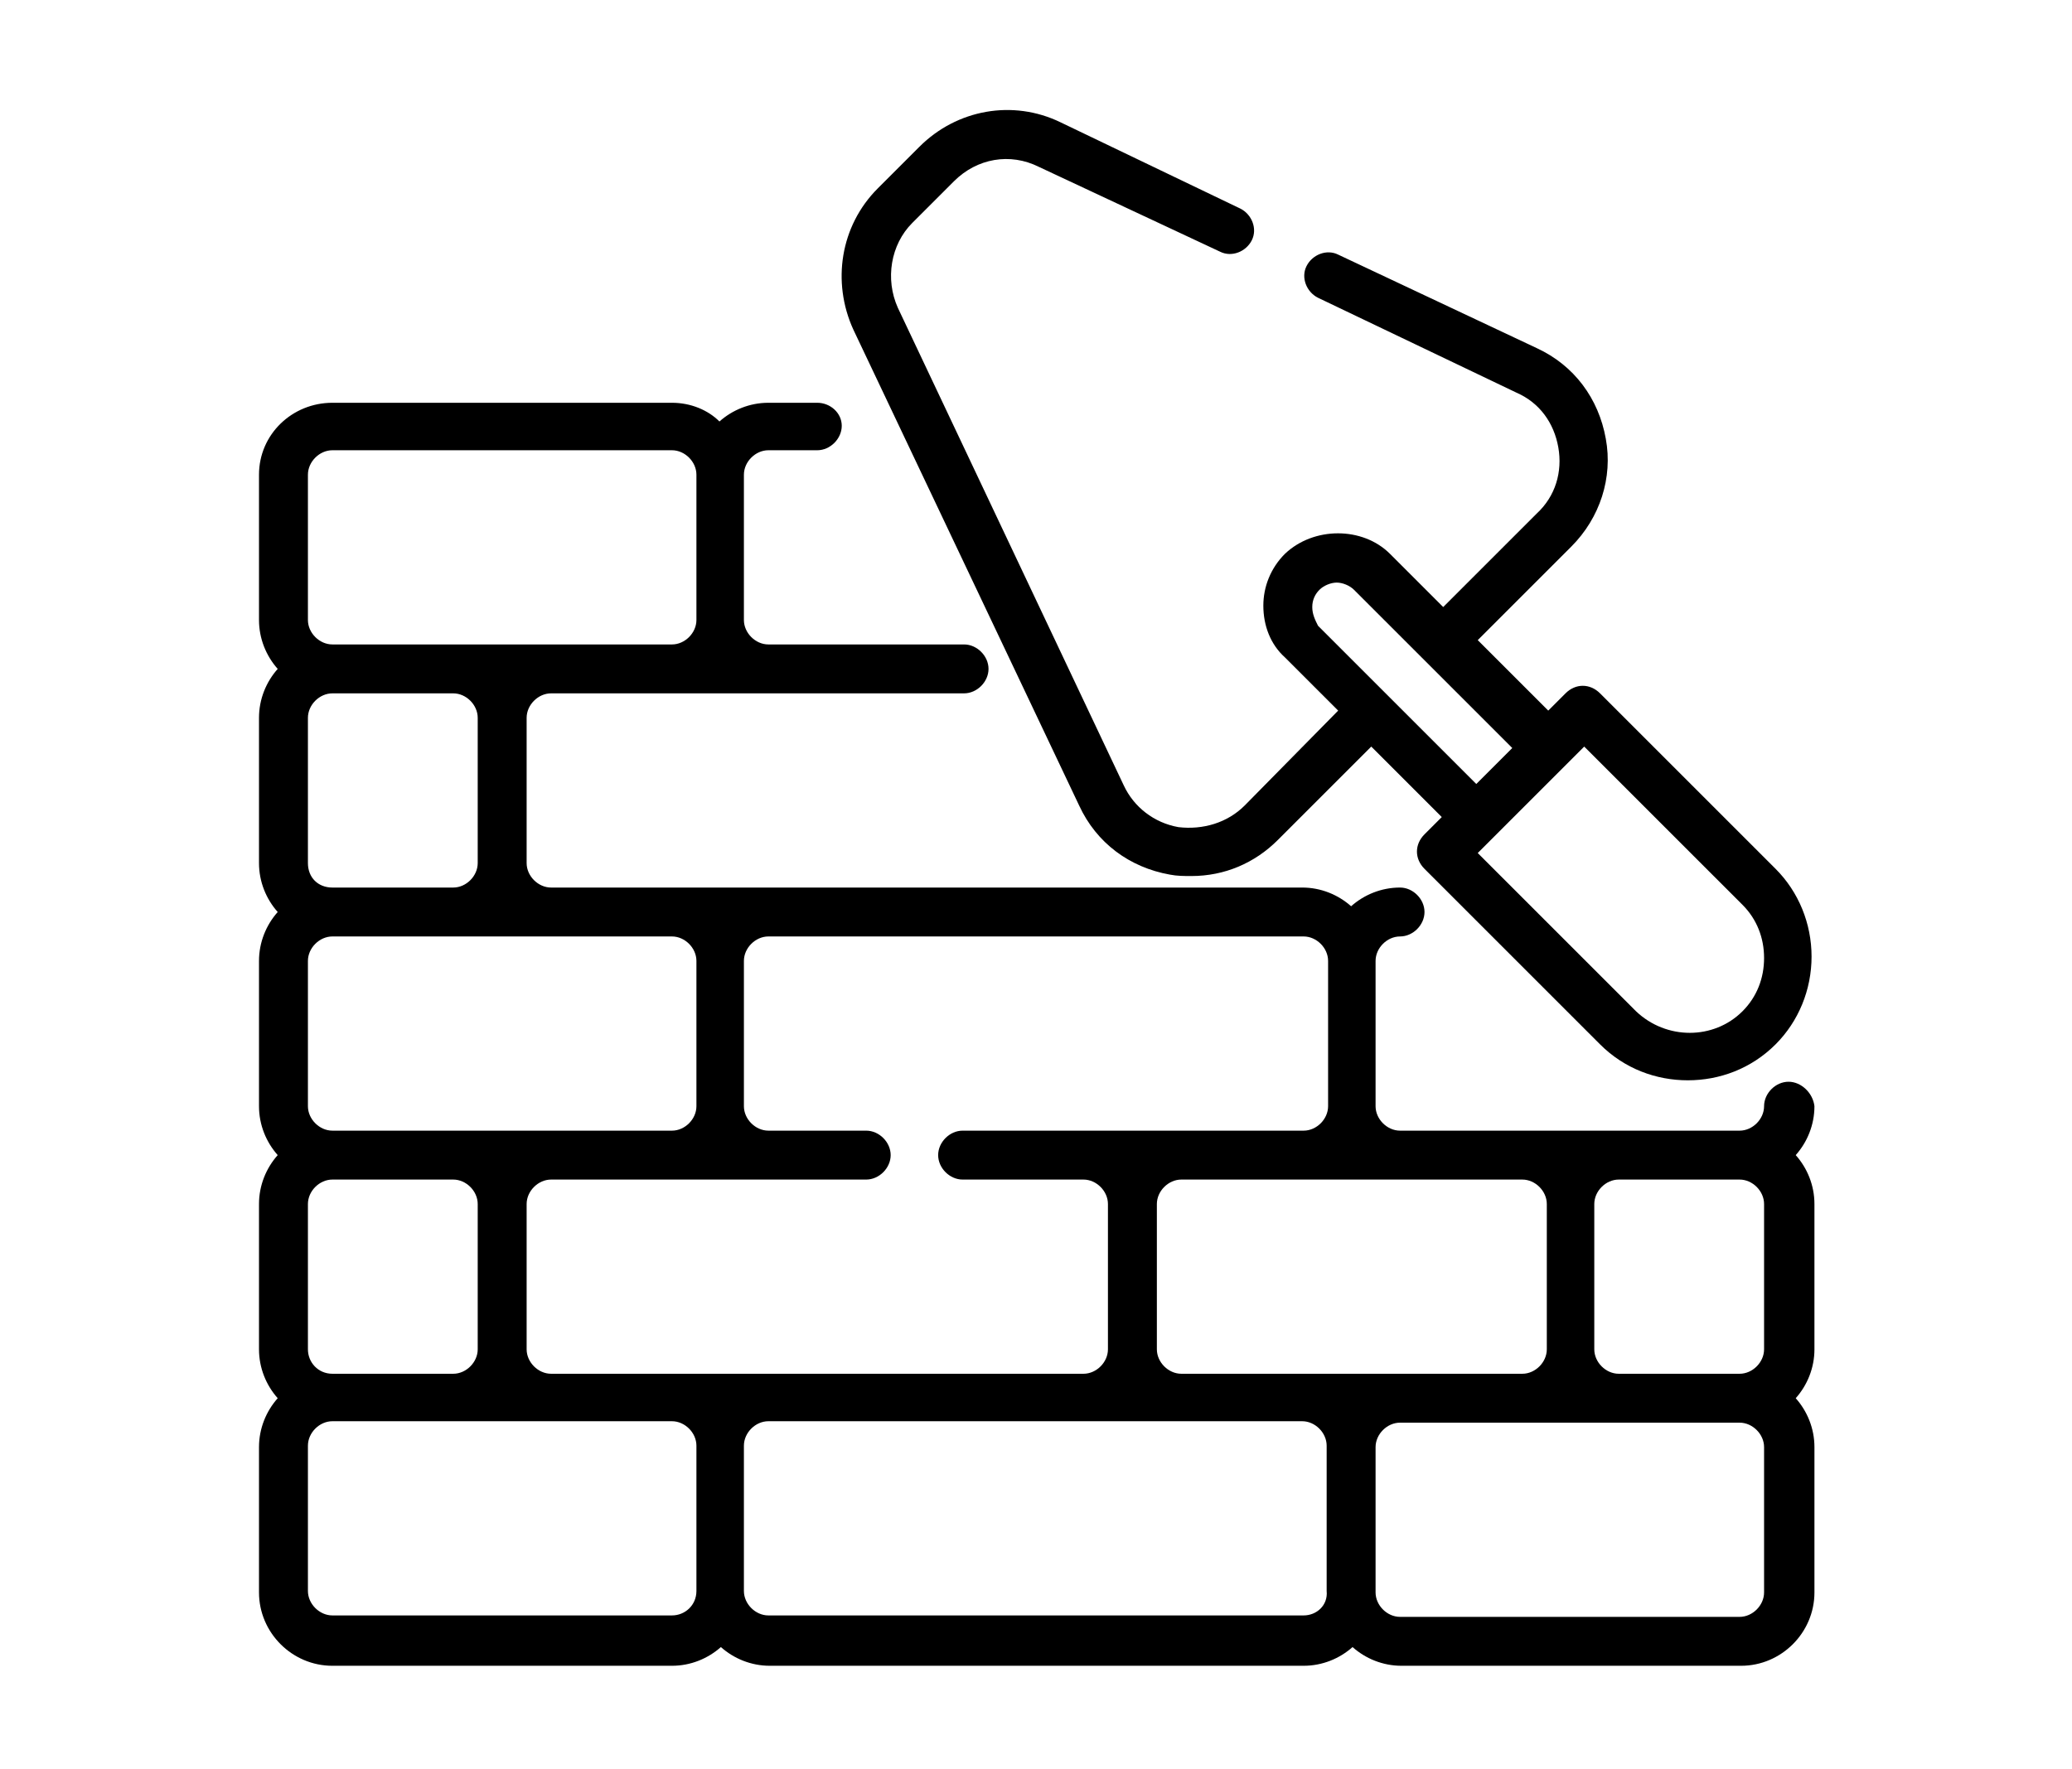
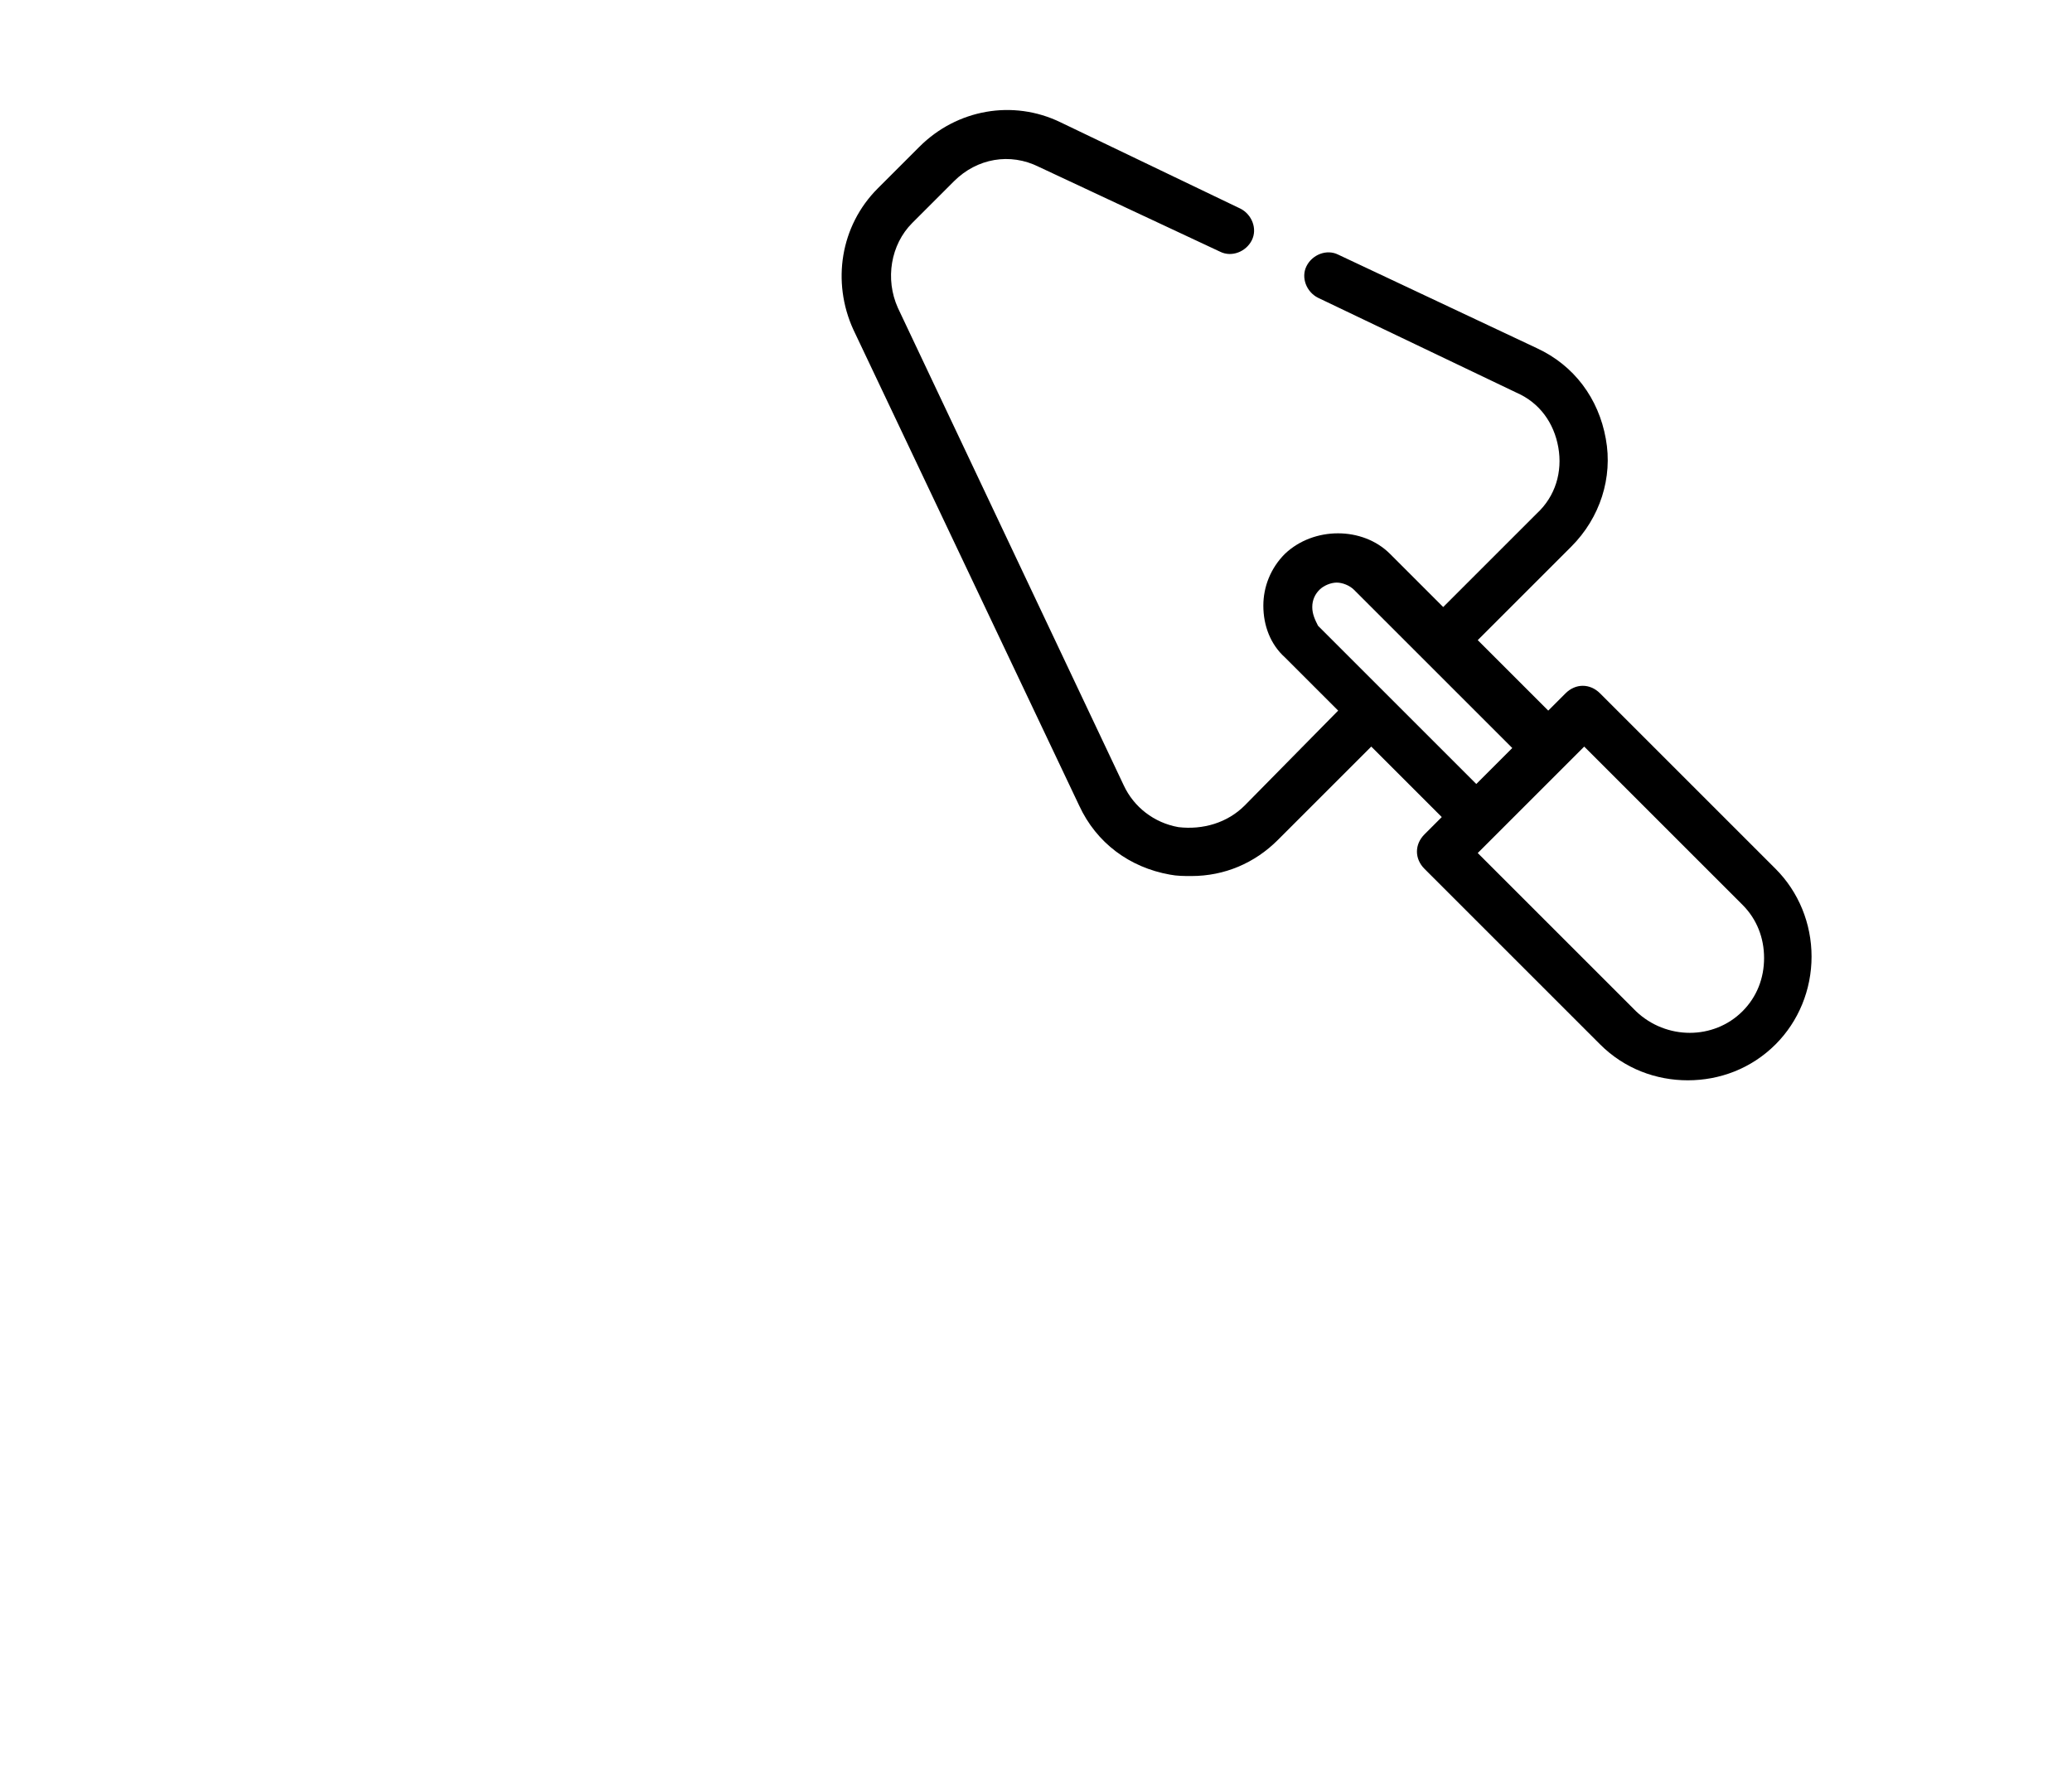
<svg xmlns="http://www.w3.org/2000/svg" version="1.1" id="Layer_1" x="0px" y="0px" viewBox="0 0 144 123" style="enable-background:new 0 0 144 123;" xml:space="preserve">
  <g>
-     <path d="M124.3,75.2c-0.9,0-1.7,0.8-1.7,1.7c0,0.9-0.8,1.7-1.7,1.7H97.3c-0.9,0-1.7-0.8-1.7-1.7V66.8c0-0.9,0.8-1.7,1.7-1.7   c0.9,0,1.7-0.8,1.7-1.7c0-0.9-0.8-1.7-1.7-1.7c-1.3,0-2.5,0.5-3.4,1.3c-0.9-0.8-2.1-1.3-3.4-1.3H38.3c-0.9,0-1.7-0.8-1.7-1.7V49.9   c0-0.9,0.8-1.7,1.7-1.7h28.7c0.9,0,1.7-0.8,1.7-1.7s-0.8-1.7-1.7-1.7H53.4c-0.9,0-1.7-0.8-1.7-1.7V33c0-0.9,0.8-1.7,1.7-1.7h3.4   c0.9,0,1.7-0.8,1.7-1.7S57.7,28,56.8,28h-3.4c-1.3,0-2.5,0.5-3.4,1.3C49.2,28.5,48,28,46.7,28H23.1C20.3,28,18,30.2,18,33v10.1   c0,1.3,0.5,2.5,1.3,3.4c-0.8,0.9-1.3,2.1-1.3,3.4V60c0,1.3,0.5,2.5,1.3,3.4c-0.8,0.9-1.3,2.1-1.3,3.4v10.1c0,1.3,0.5,2.5,1.3,3.4   c-0.8,0.9-1.3,2.1-1.3,3.4v10.1c0,1.3,0.5,2.5,1.3,3.4c-0.8,0.9-1.3,2.1-1.3,3.4v10.1c0,2.8,2.3,5.1,5.1,5.1h23.6   c1.3,0,2.5-0.5,3.4-1.3c0.9,0.8,2.1,1.3,3.4,1.3h37.1c1.3,0,2.5-0.5,3.4-1.3c0.9,0.8,2.1,1.3,3.4,1.3h23.6c2.8,0,5.1-2.3,5.1-5.1   v-10.1c0-1.3-0.5-2.5-1.3-3.4c0.8-0.9,1.3-2.1,1.3-3.4V83.7c0-1.3-0.5-2.5-1.3-3.4c0.8-0.9,1.3-2.1,1.3-3.4   C126,76,125.2,75.2,124.3,75.2z M120.9,82c0.9,0,1.7,0.8,1.7,1.7v10.1c0,0.9-0.8,1.7-1.7,1.7h-8.4c-0.9,0-1.7-0.8-1.7-1.7V83.7   c0-0.9,0.8-1.7,1.7-1.7H120.9z M105.8,82c0.9,0,1.7,0.8,1.7,1.7v10.1c0,0.9-0.8,1.7-1.7,1.7H82.1c-0.9,0-1.7-0.8-1.7-1.7V83.7   c0-0.9,0.8-1.7,1.7-1.7H105.8z M90.6,65.1c0.9,0,1.7,0.8,1.7,1.7v10.1c0,0.9-0.8,1.7-1.7,1.7H66.9c-0.9,0-1.7,0.8-1.7,1.7   S66,82,66.9,82h8.4c0.9,0,1.7,0.8,1.7,1.7v10.1c0,0.9-0.8,1.7-1.7,1.7H38.3c-0.9,0-1.7-0.8-1.7-1.7V83.7c0-0.9,0.8-1.7,1.7-1.7   h21.9c0.9,0,1.7-0.8,1.7-1.7s-0.8-1.7-1.7-1.7h-6.8c-0.9,0-1.7-0.8-1.7-1.7V66.8c0-0.9,0.8-1.7,1.7-1.7H90.6z M21.4,93.8V83.7   c0-0.9,0.8-1.7,1.7-1.7h8.4c0.9,0,1.7,0.8,1.7,1.7v10.1c0,0.9-0.8,1.7-1.7,1.7h-8.4C22.1,95.5,21.4,94.7,21.4,93.8z M46.7,65.1   c0.9,0,1.7,0.8,1.7,1.7v10.1c0,0.9-0.8,1.7-1.7,1.7H23.1c-0.9,0-1.7-0.8-1.7-1.7V66.8c0-0.9,0.8-1.7,1.7-1.7H46.7z M21.4,60V49.9   c0-0.9,0.8-1.7,1.7-1.7h8.4c0.9,0,1.7,0.8,1.7,1.7V60c0,0.9-0.8,1.7-1.7,1.7h-8.4C22.1,61.7,21.4,61,21.4,60z M21.4,33   c0-0.9,0.8-1.7,1.7-1.7h23.6c0.9,0,1.7,0.8,1.7,1.7v10.1c0,0.9-0.8,1.7-1.7,1.7H23.1c-0.9,0-1.7-0.8-1.7-1.7V33z M46.7,112.3H23.1   c-0.9,0-1.7-0.8-1.7-1.7v-10.1c0-0.9,0.8-1.7,1.7-1.7h23.6c0.9,0,1.7,0.8,1.7,1.7v10.1C48.4,111.6,47.6,112.3,46.7,112.3z    M90.6,112.3H53.4c-0.9,0-1.7-0.8-1.7-1.7v-10.1c0-0.9,0.8-1.7,1.7-1.7h37.1c0.9,0,1.7,0.8,1.7,1.7v10.1   C92.3,111.6,91.5,112.3,90.6,112.3z M122.6,110.7c0,0.9-0.8,1.7-1.7,1.7H97.3c-0.9,0-1.7-0.8-1.7-1.7v-10.1c0-0.9,0.8-1.7,1.7-1.7   h23.6c0.9,0,1.7,0.8,1.7,1.7V110.7z" />
    <path d="M75,56c1.2,2.6,3.5,4.3,6.3,4.8c0.5,0.1,1,0.1,1.5,0.1c2.3,0,4.4-0.9,6-2.5l6.5-6.5l4.9,4.9l-1.2,1.2   c-0.7,0.7-0.7,1.7,0,2.4l12.2,12.2c1.7,1.7,3.9,2.5,6.1,2.5s4.4-0.8,6.1-2.5c1.6-1.6,2.5-3.8,2.5-6.1c0-2.3-0.9-4.5-2.5-6.1   l-12.2-12.2c-0.7-0.7-1.7-0.7-2.4,0l-1.2,1.2l-4.9-4.9l6.5-6.5c2-2,2.9-4.8,2.4-7.5c-0.5-2.8-2.2-5.1-4.8-6.3L93,17.7   c-0.8-0.4-1.8,0-2.2,0.8s0,1.8,0.8,2.2l13.8,6.6c1.6,0.7,2.6,2.1,2.9,3.8c0.3,1.7-0.2,3.4-1.5,4.6l-6.5,6.5l-3.7-3.7   c-1.9-1.9-5.3-1.9-7.3,0c-1,1-1.5,2.3-1.5,3.6c0,1.4,0.5,2.7,1.5,3.6l3.7,3.7L86.5,56c-1.2,1.2-2.9,1.7-4.6,1.5   c-1.7-0.3-3.1-1.4-3.8-2.9L62.4,21.4c-0.9-2-0.5-4.4,1-5.9l2.9-2.9c1.6-1.6,3.9-2,5.9-1l12.6,5.9c0.8,0.4,1.8,0,2.2-0.8   c0.4-0.8,0-1.8-0.8-2.2L73.7,8.5c-3.3-1.6-7.2-0.9-9.8,1.7L61,13.1c-2.6,2.6-3.2,6.5-1.7,9.8L75,56z M121.1,62.9   c1,1,1.5,2.3,1.5,3.7c0,1.4-0.5,2.7-1.5,3.7c-2,2-5.3,2-7.4,0l-11-11l7.4-7.4L121.1,62.9z M91.2,42.2c0-0.5,0.2-0.9,0.5-1.2   c0.3-0.3,0.8-0.5,1.2-0.5s0.9,0.2,1.2,0.5l11,11l-2.5,2.5l-11-11C91.4,43.1,91.2,42.7,91.2,42.2z" />
  </g>
</svg>